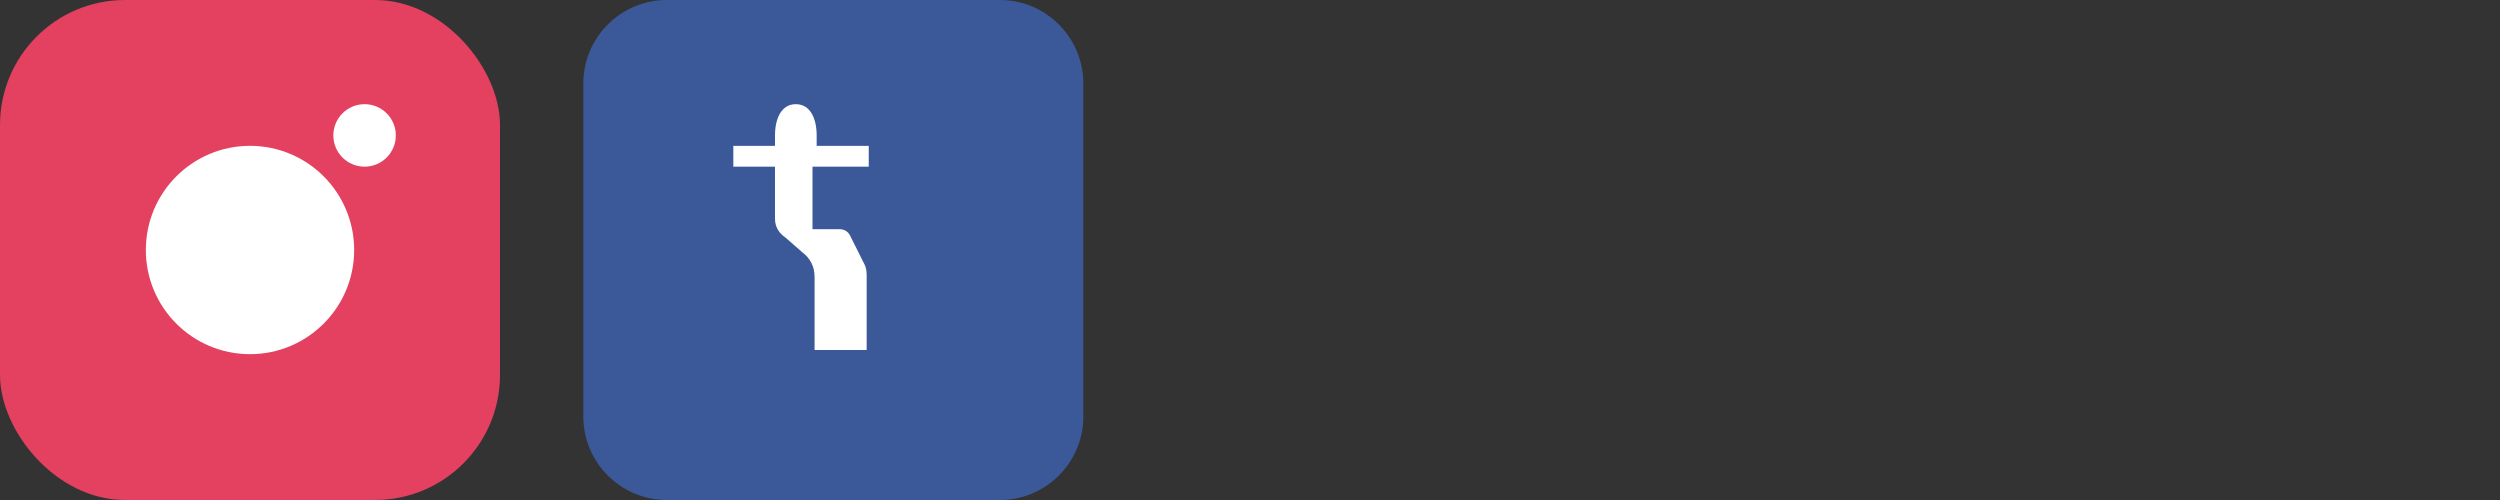
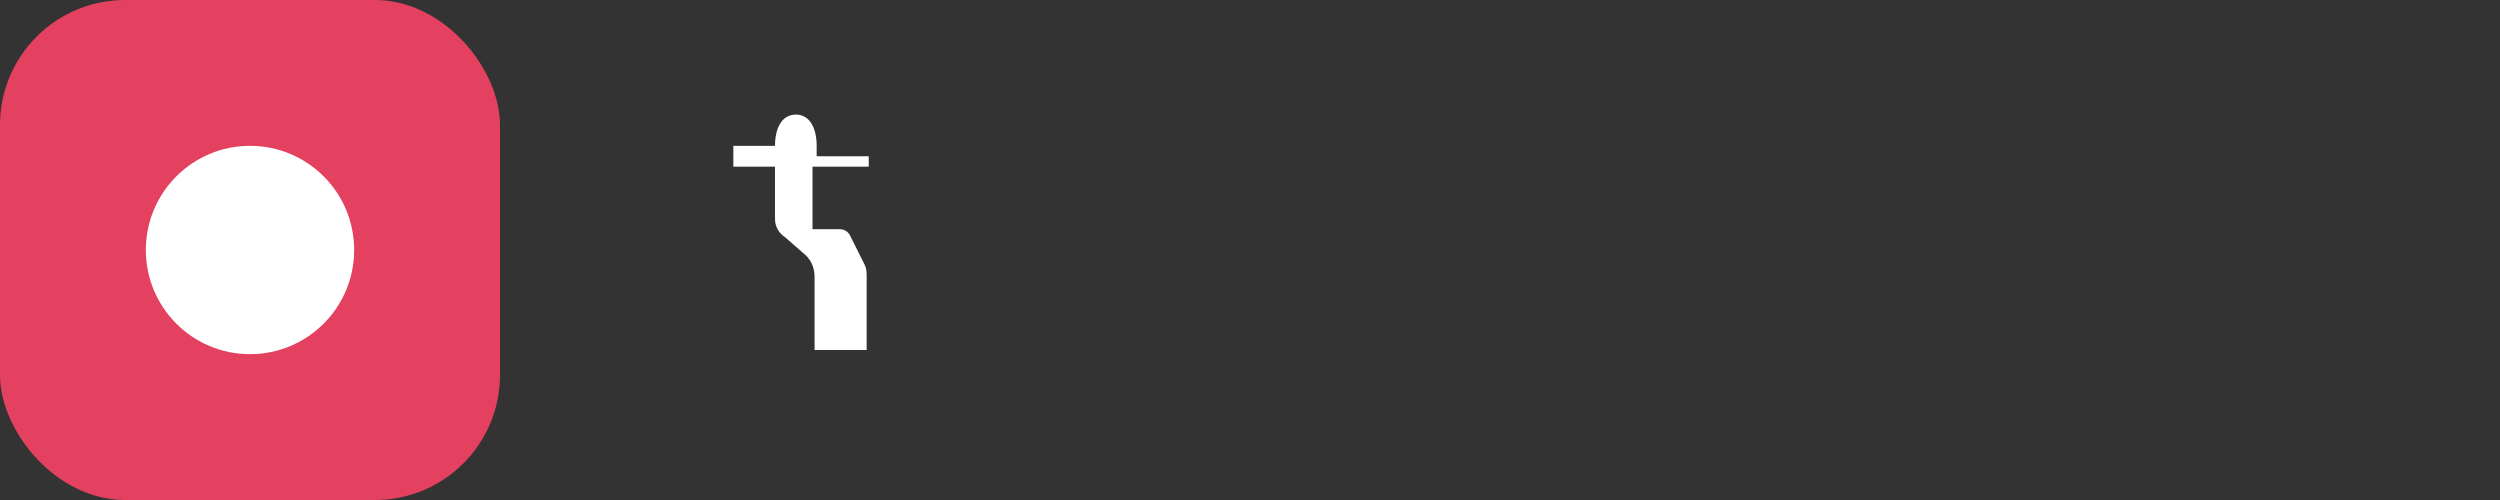
<svg xmlns="http://www.w3.org/2000/svg" width="120" height="24" viewBox="0 0 120 24">
  <rect x="0" y="0" width="120" height="24" fill="#333333" stroke="none" />
  <g transform="translate(0,0)">
    <rect x="0" y="0" width="24" height="24" rx="6" fill="#E4405F" />
    <circle cx="12" cy="12" r="5" fill="white" />
-     <circle cx="17.5" cy="6.5" r="1.5" fill="white" />
  </g>
  <g transform="translate(28,0)">
-     <path d="M20 0H4C1.8 0 0 1.8 0 4v16c0 2.2 1.8 4 4 4h16c2.2 0 4-1.8 4-4V4c0-2.2-1.8-4-4-4z" fill="#3B5998" />
-     <path d="M13.5 8h-2.5v3h1.3c.2 0 .4.1.5.3l.7 1.4c.1.2.1.4.1.6v3.5h-2.5v-3.5c0-.5-.2-.9-.6-1.2l-.8-.7c-.3-.2-.5-.5-.5-.9V8h-2v-1h2v-.5c0-.8.3-1.5 1-1.5s1 .7 1 1.5v.5h2.5V8z" fill="white" />
+     <path d="M13.5 8h-2.5v3h1.3c.2 0 .4.1.5.3l.7 1.4c.1.2.1.4.1.6v3.5h-2.5v-3.5c0-.5-.2-.9-.6-1.2l-.8-.7c-.3-.2-.5-.5-.5-.9V8h-2v-1h2c0-.8.3-1.5 1-1.5s1 .7 1 1.5v.5h2.5V8z" fill="white" />
  </g>
</svg>